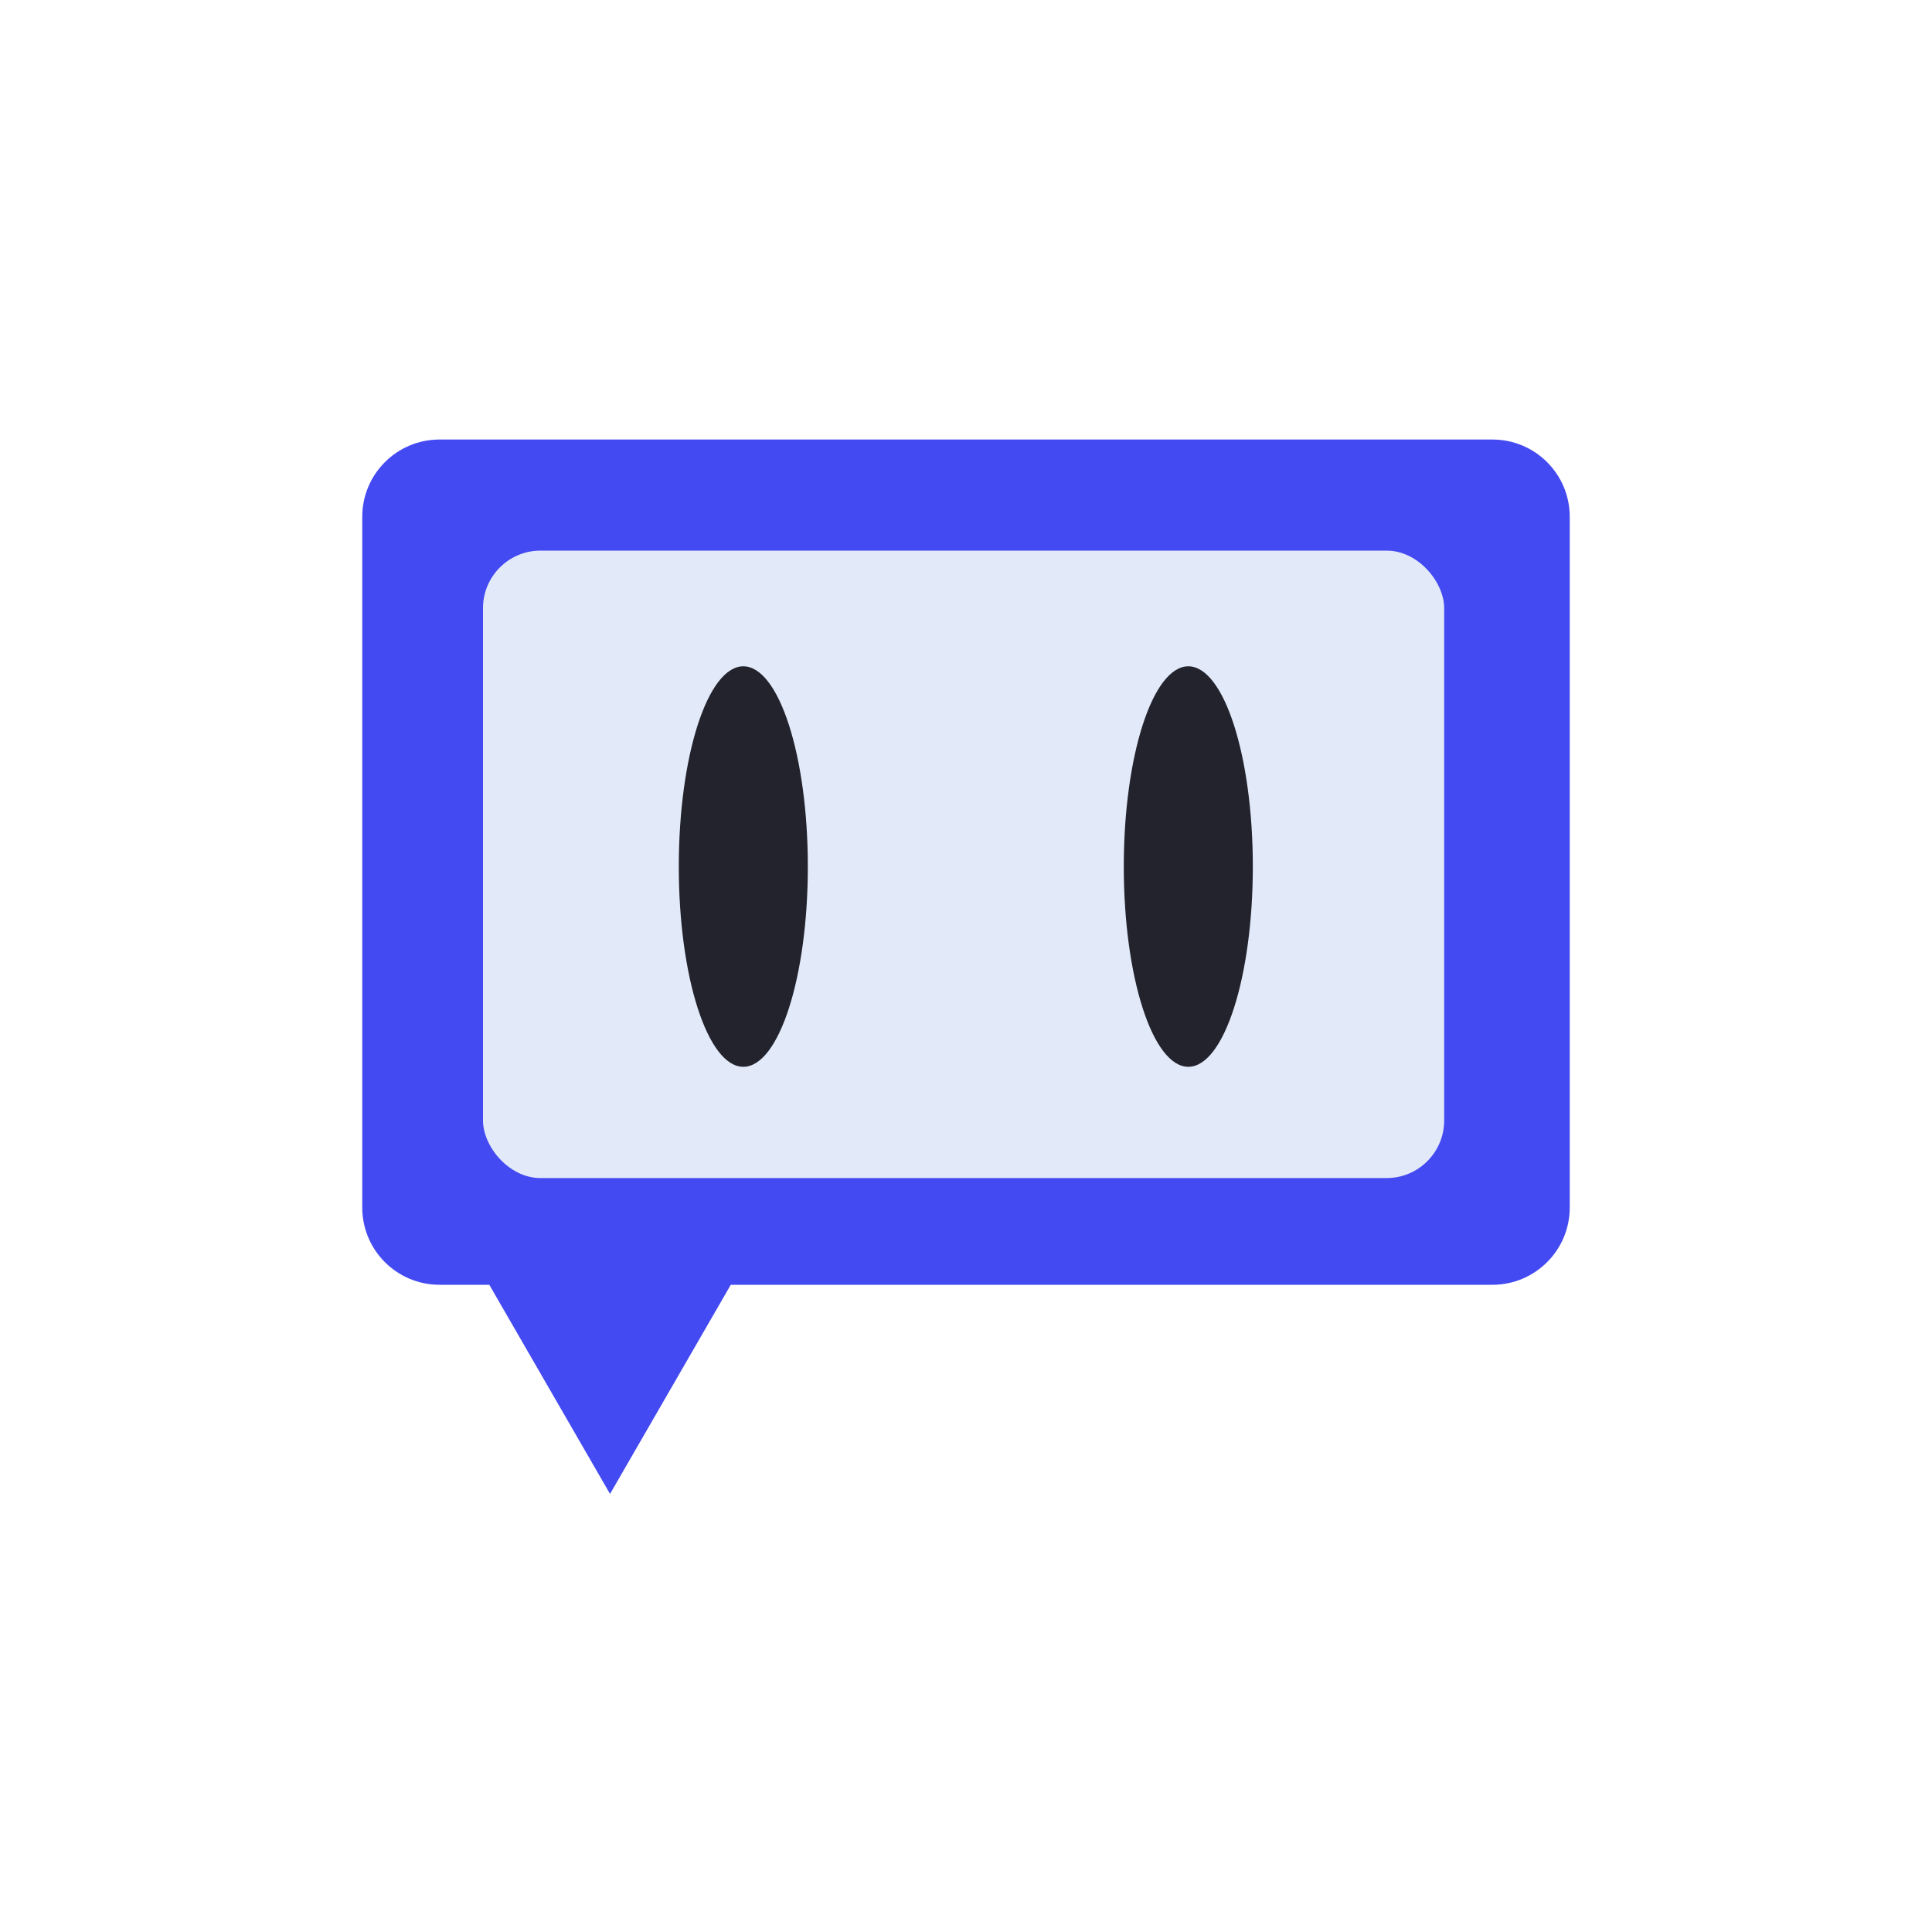
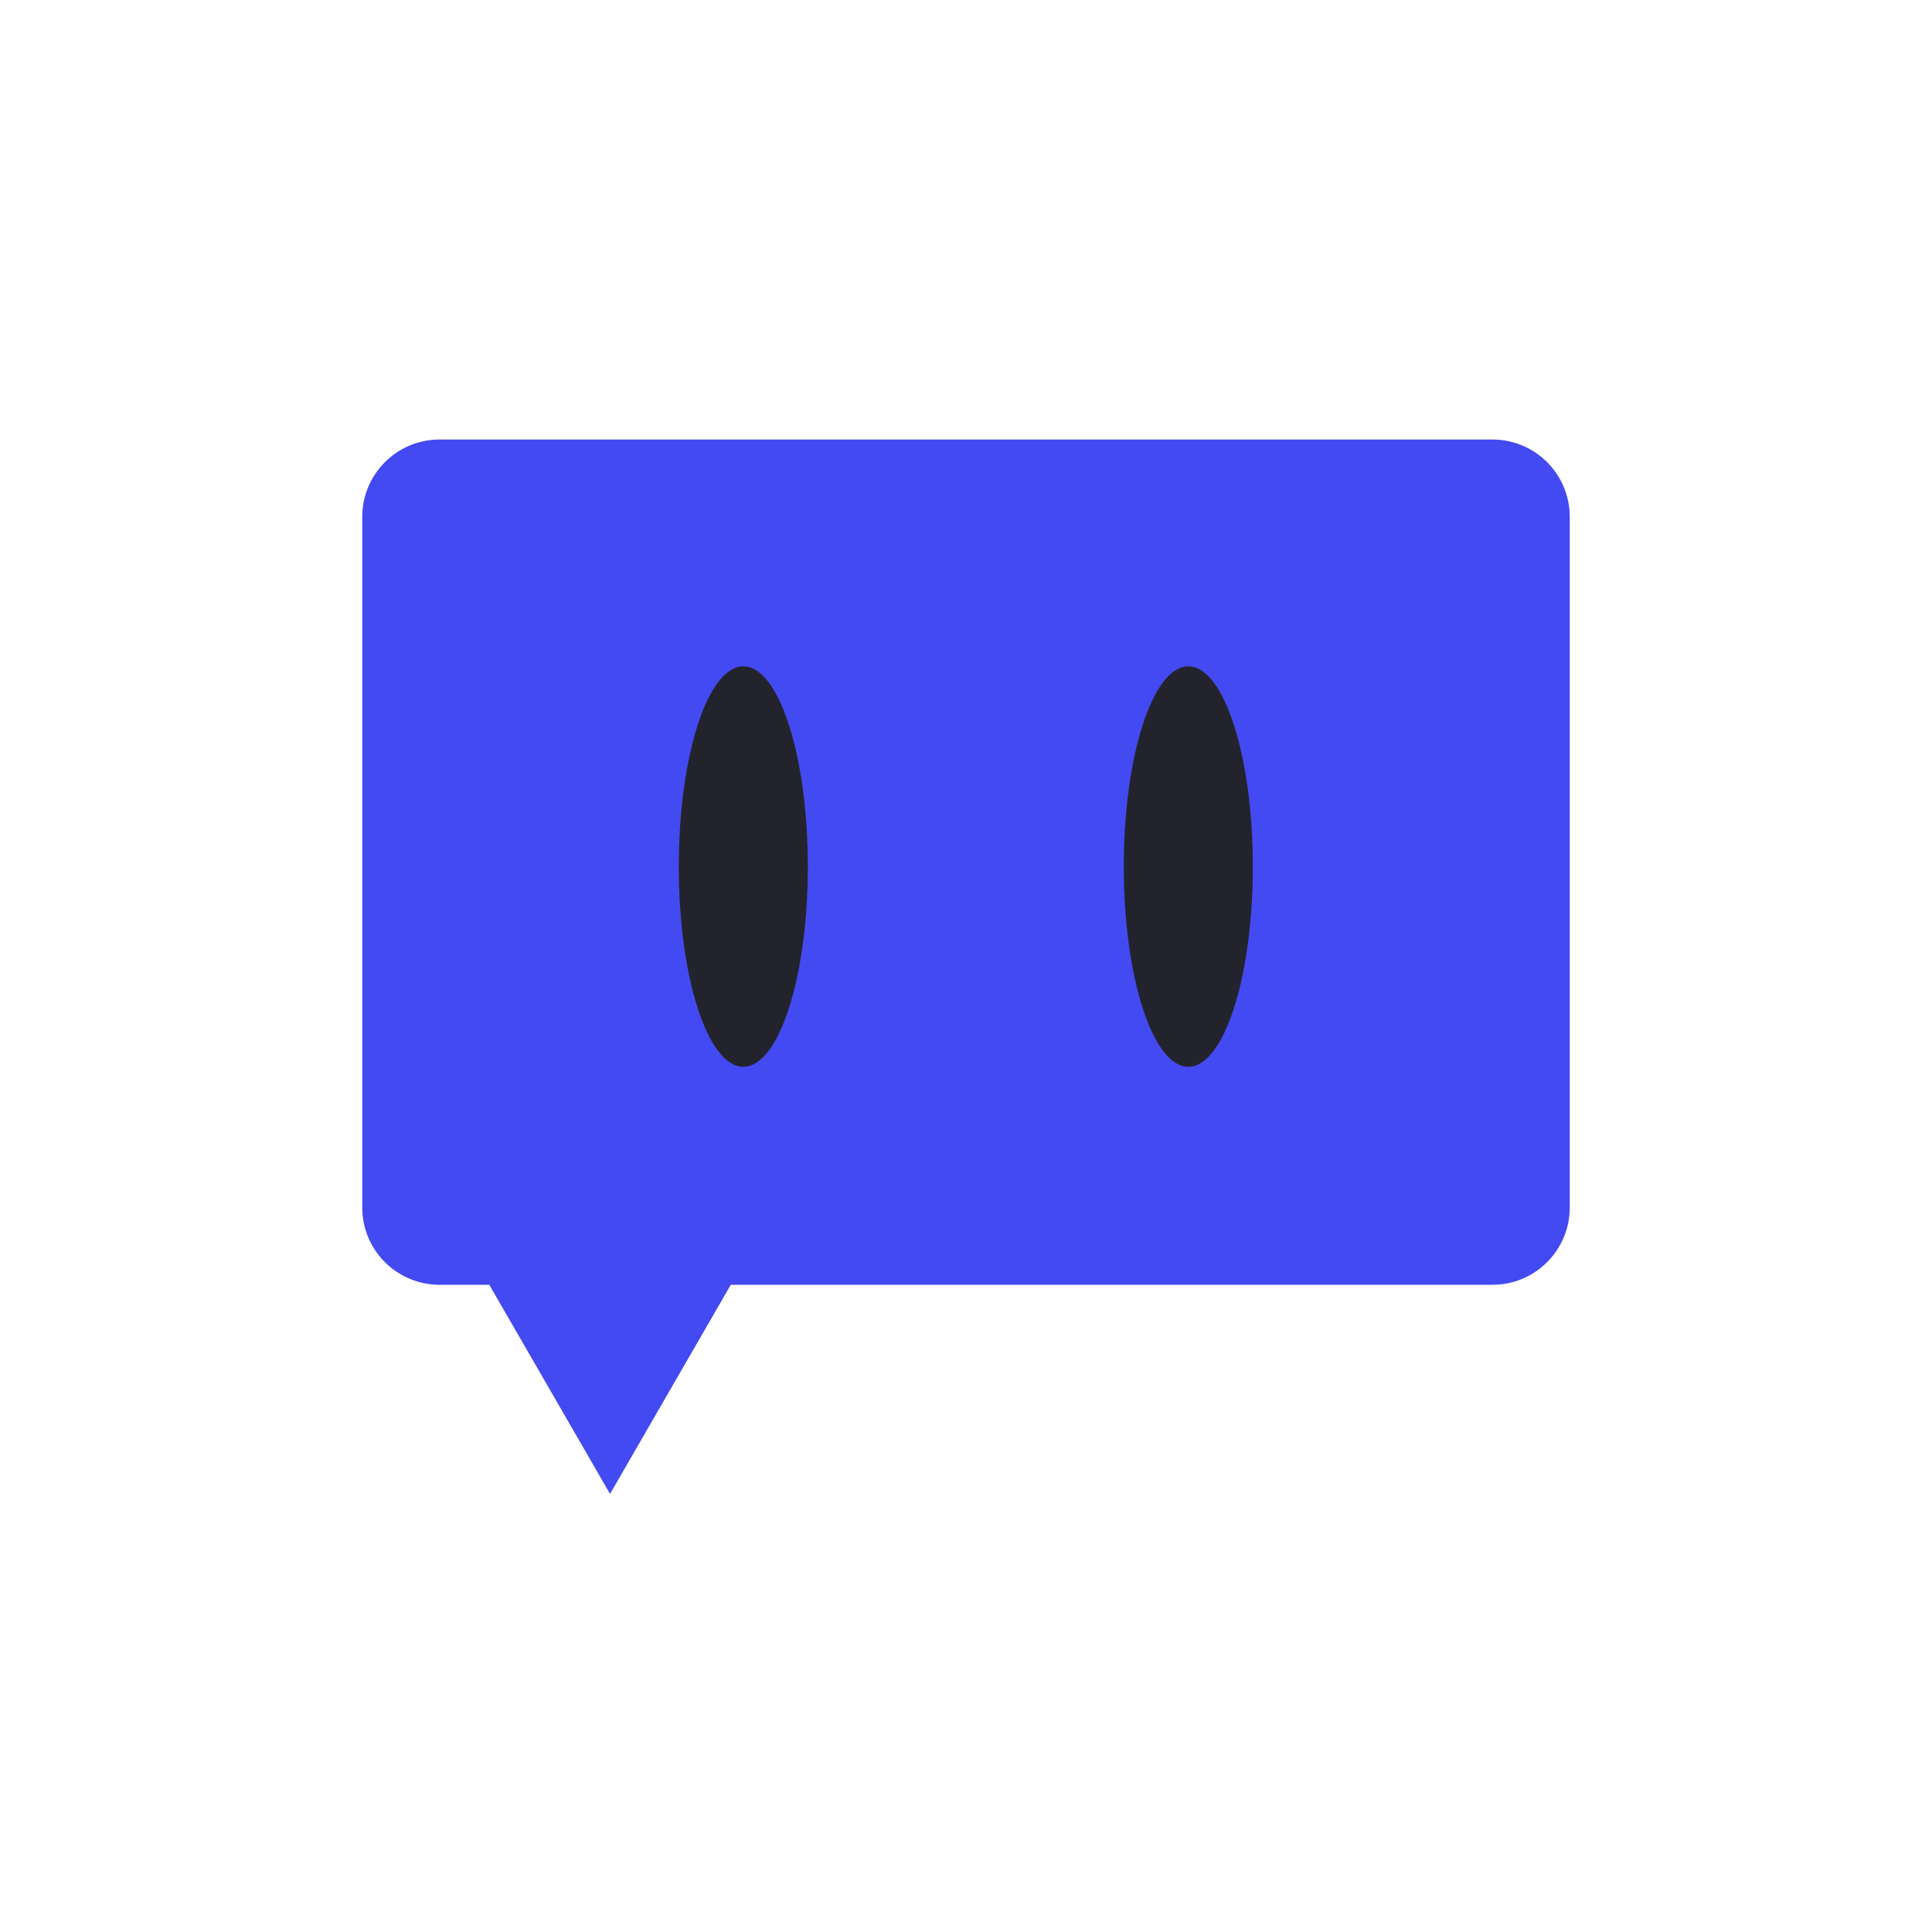
<svg xmlns="http://www.w3.org/2000/svg" width="400" height="400" viewBox="0 0 400 400" fill="none">
  <path fill-rule="evenodd" clip-rule="evenodd" d="M91 91C82.163 91 75 98.163 75 107V250C75 258.837 82.163 266 91 266H101.301L126.301 309.301L151.301 266H309C317.837 266 325 258.837 325 250V107C325 98.163 317.837 91 309 91H91Z" fill="#444AF1" />
-   <rect x="100" y="114" width="199" height="129.903" rx="11.911" fill="#E2EAF9" />
  <ellipse cx="153.896" cy="179.412" rx="13.359" ry="41.458" fill="#23232D" />
  <ellipse cx="246.026" cy="179.412" rx="13.359" ry="41.458" fill="#23232D" />
</svg>